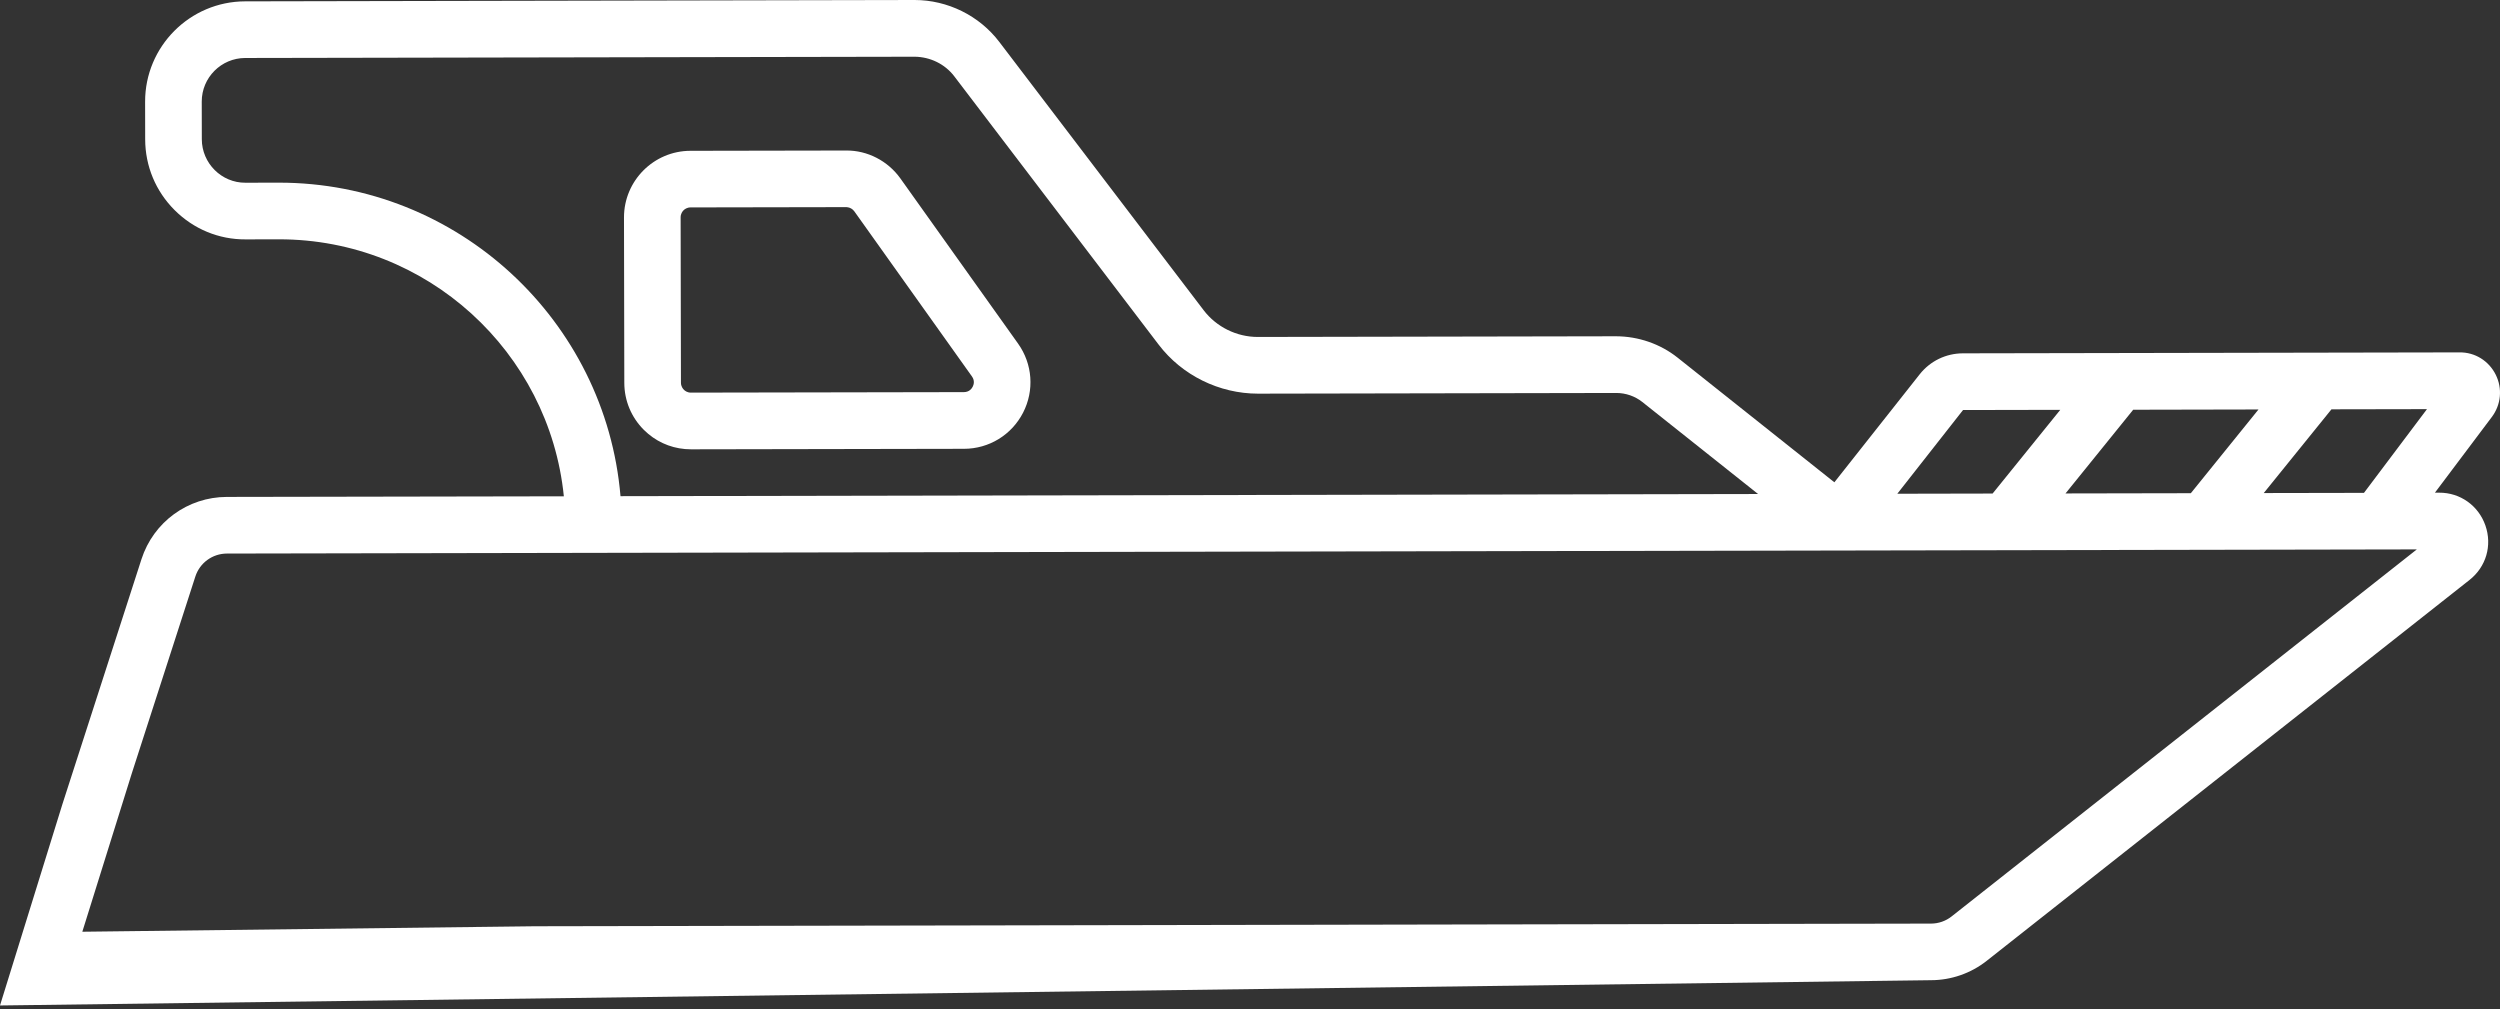
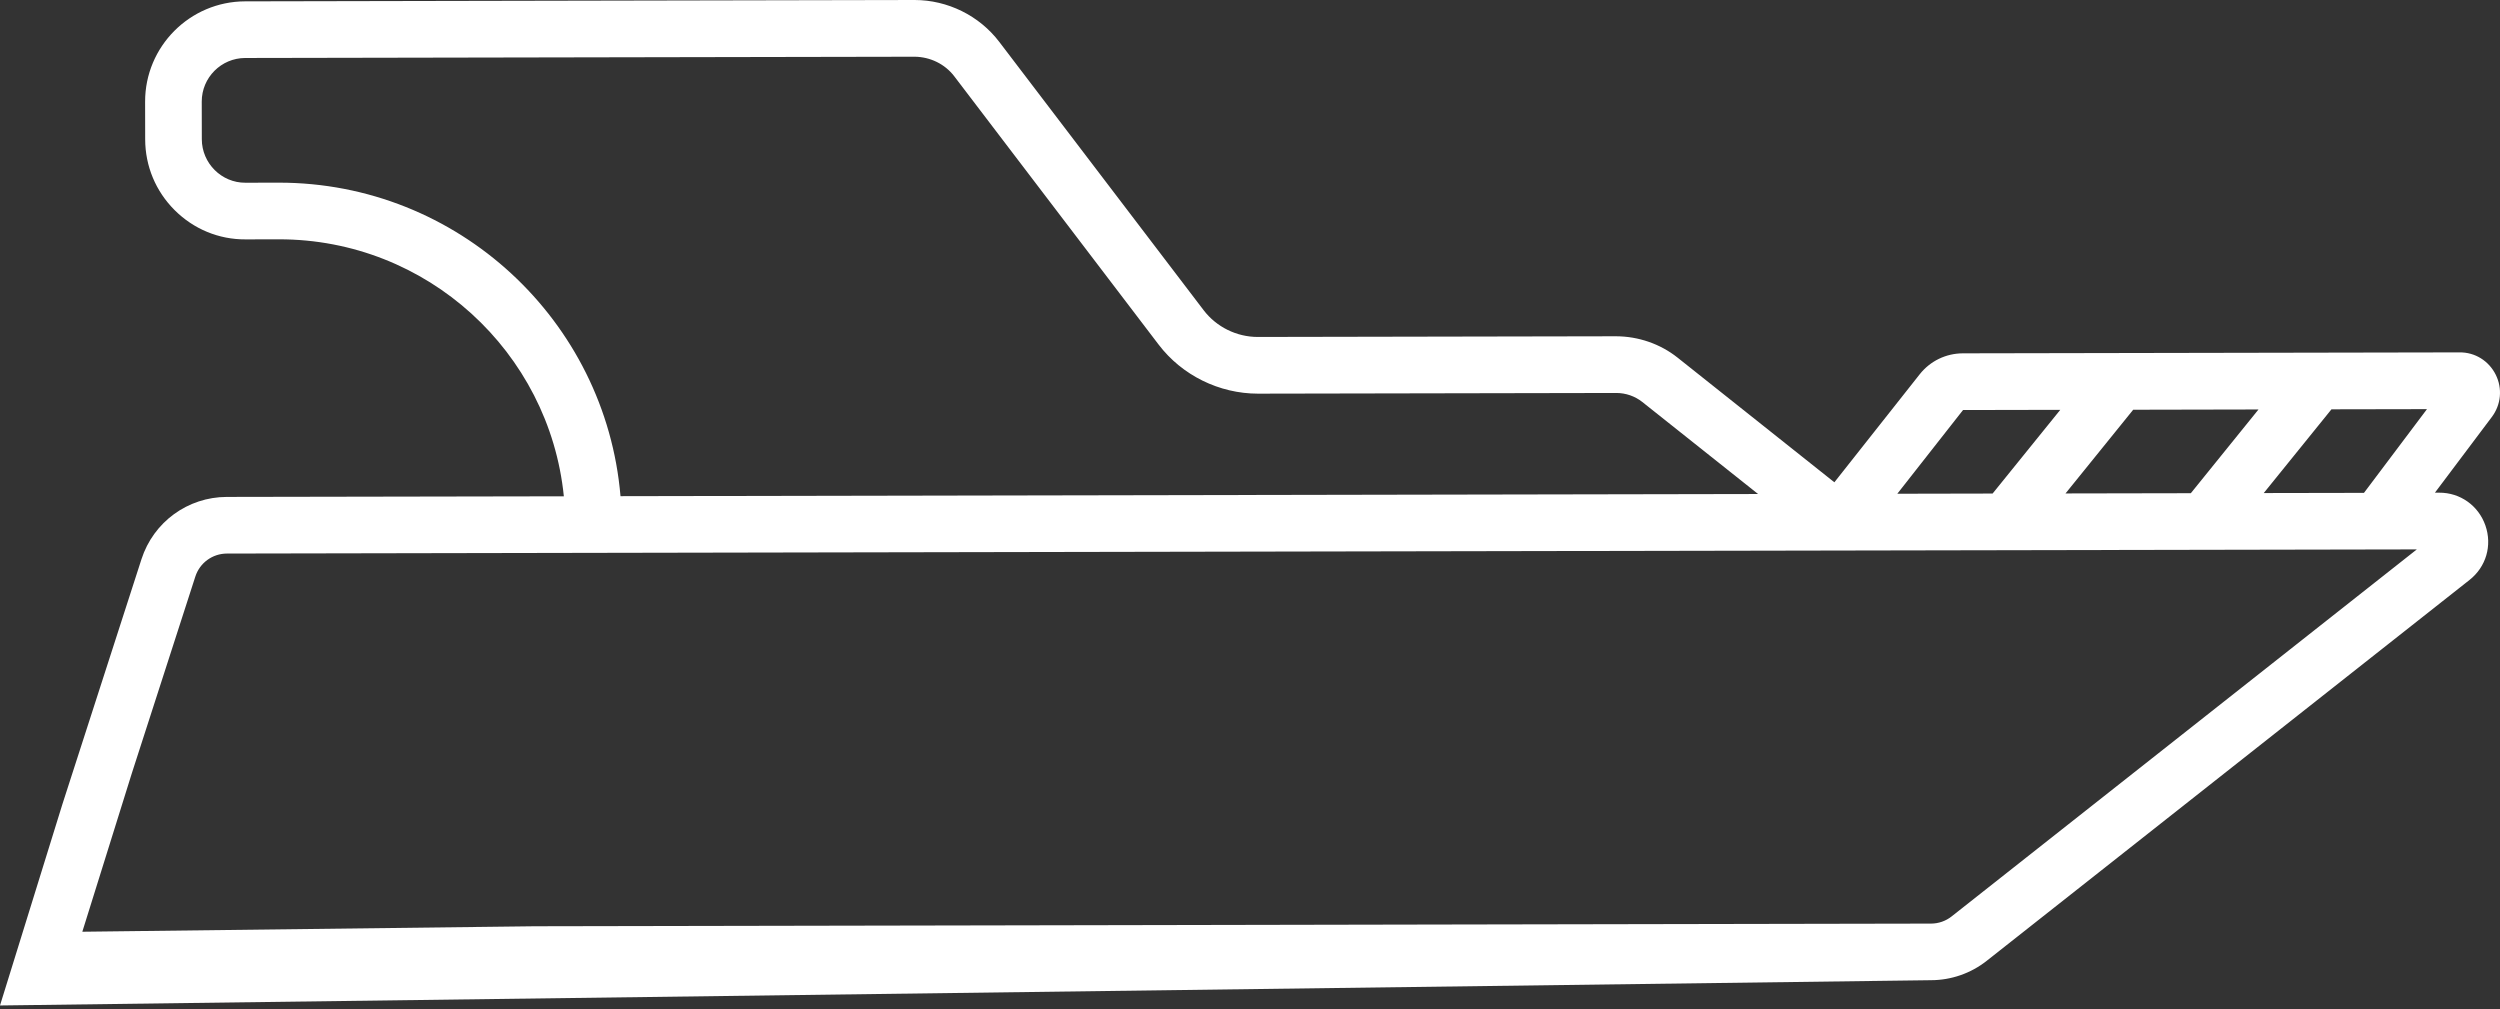
<svg xmlns="http://www.w3.org/2000/svg" width="322" height="130" viewBox="0 0 322 130" fill="none">
  <rect x="0" y="0" width="322" height="130" fill="#333333" stroke="none" />
-   <path d="M88.222 57.837C86.227 57.663 84.372 56.804 82.934 55.372C81.311 53.754 80.415 51.603 80.411 49.311L80.37 28.012C80.363 23.284 84.2 19.431 88.928 19.424L108.974 19.387C111.733 19.358 114.36 20.726 115.974 22.988L131.128 44.257C132.997 46.881 133.244 50.29 131.771 53.156C130.297 56.019 127.384 57.803 124.162 57.807L89.002 57.872C88.739 57.871 88.48 57.86 88.222 57.837ZM109.101 26.685C109.064 26.682 109.024 26.678 108.988 26.678L88.938 26.715C88.48 26.715 88.174 26.952 88.037 27.09C87.897 27.232 87.665 27.534 87.665 27.995L87.706 49.294C87.706 49.755 87.943 50.058 88.084 50.198C88.222 50.338 88.513 50.572 88.989 50.57L124.149 50.505C124.826 50.502 125.15 50.069 125.282 49.813C125.414 49.557 125.581 49.037 125.186 48.486L110.035 27.217C109.813 26.912 109.471 26.717 109.101 26.685Z" fill="white" />
  <path fill-rule="evenodd" clip-rule="evenodd" d="M-4.7203e-06 129.505L248.728 126.249C251.31 126.244 253.847 125.364 255.877 123.762L318.076 74.696C320.215 73.008 321.016 70.255 320.121 67.683C319.225 65.112 316.856 63.44 314.164 63.457L313.618 63.457L320.948 53.707C322.141 52.123 322.335 50.038 321.45 48.262C320.566 46.486 318.789 45.364 316.792 45.387L252.819 45.509C250.636 45.516 248.609 46.499 247.255 48.211L236.266 62.119L216.071 46.062C213.832 44.284 211.02 43.324 208.161 43.312L162.001 43.4C159.28 43.4 156.672 42.114 155.027 39.952L128.704 5.392C126.129 2.01 122.05 0.002 117.8 -0L31.571 0.174C24.456 0.189 18.676 5.988 18.69 13.107L18.699 17.948C18.705 21.395 20.054 24.632 22.496 27.068C24.941 29.505 28.18 30.854 31.631 30.833L35.923 30.824C54.994 30.805 70.749 45.335 72.623 63.924L29.213 64.003C24.184 64.014 19.769 67.238 18.222 72.023L8.041 103.57L-4.7203e-06 129.505ZM291.572 63.505L304.48 63.481L312.593 52.697L300.292 52.72L291.572 63.505ZM282.178 63.525L290.895 52.74L274.756 52.774L266.039 63.556L282.178 63.525ZM265.363 52.787L252.839 52.812L244.375 63.594L256.647 63.569L265.363 52.787ZM31.614 23.535L35.907 23.526C58.993 23.513 78.004 41.294 79.921 63.907L226.442 63.629L211.536 51.78C210.588 51.027 209.394 50.614 208.182 50.615L162.021 50.703C157.038 50.699 152.249 48.35 149.228 44.38L122.905 9.82C121.703 8.246 119.813 7.327 117.812 7.306L31.588 7.469C28.491 7.473 25.978 9.996 25.985 13.09L25.994 17.931C25.997 21.029 28.54 23.558 31.614 23.535ZM68.88 119.302L127.623 119.191L185.148 119.079L248.721 118.959C249.673 118.958 250.61 118.633 251.357 118.043L311.287 70.763L29.223 71.298C27.366 71.304 25.731 72.494 25.159 74.263L16.988 99.571L10.603 120.008L68.88 119.302Z" fill="white" />
</svg>